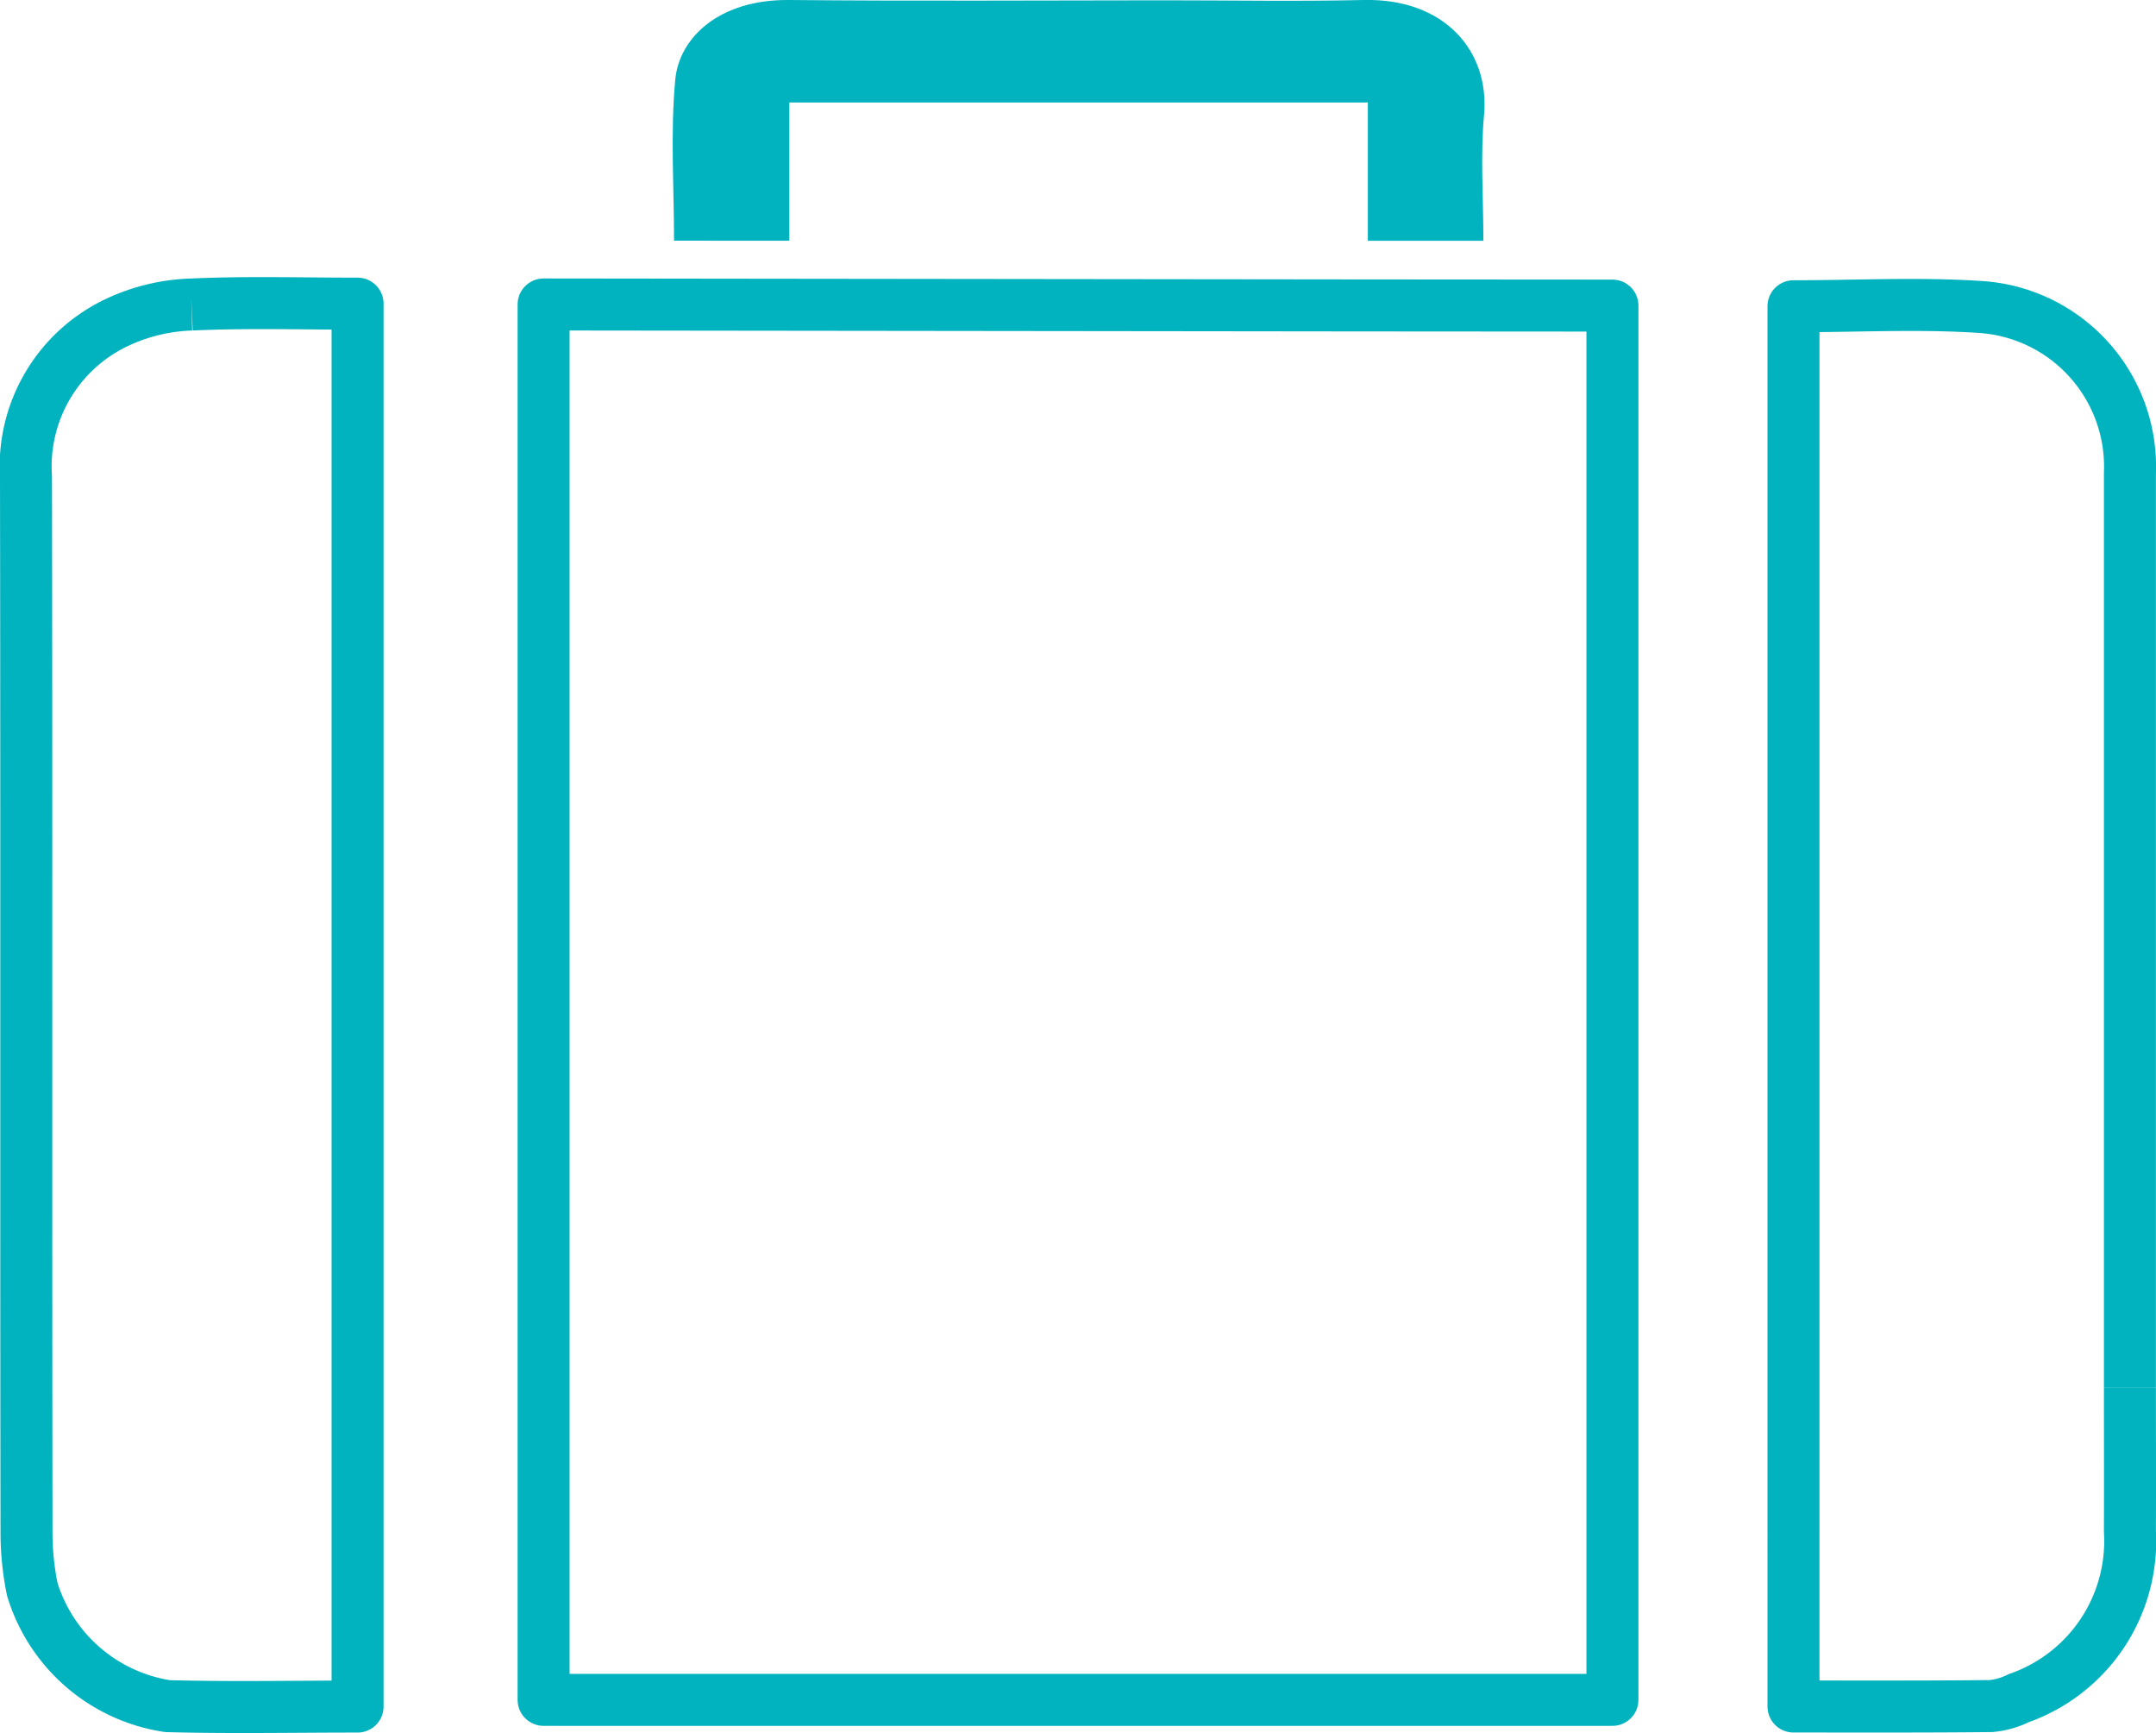
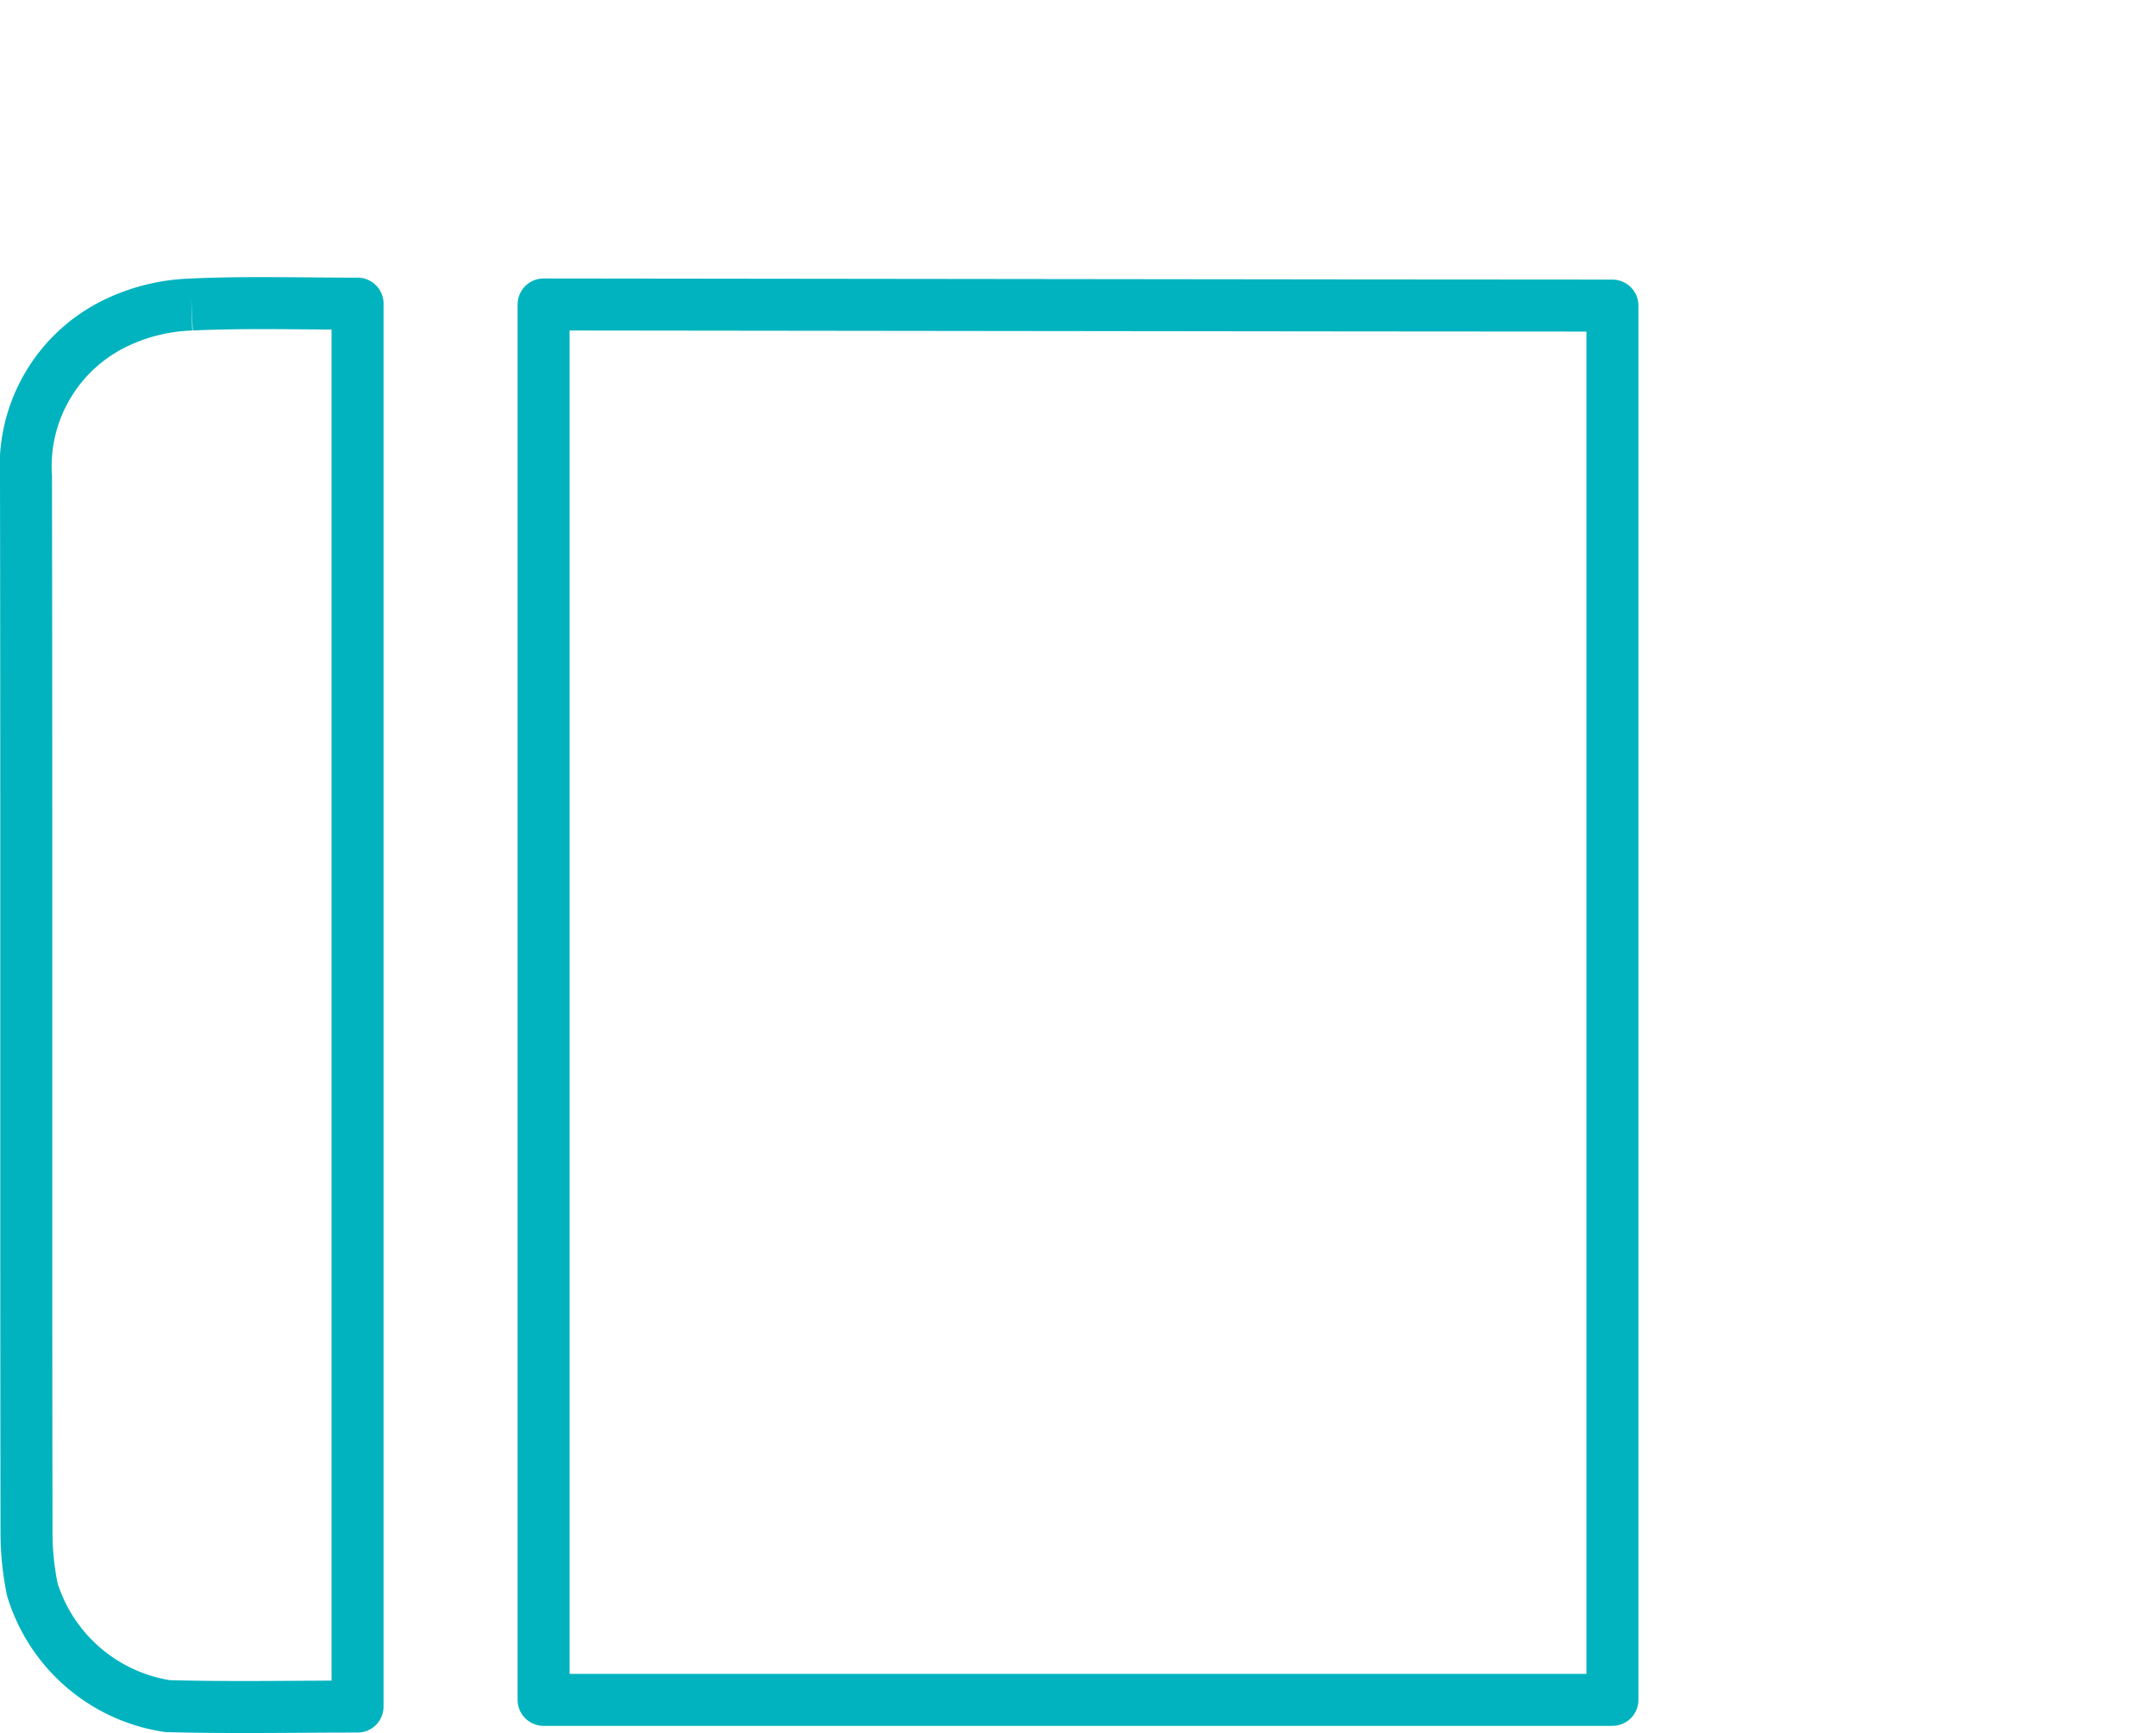
<svg xmlns="http://www.w3.org/2000/svg" viewBox="0 0 74.647 59.987">
  <defs>
    <style>
      .cls-1 {
        fill: none;
        stroke: #00b3be;
        stroke-linejoin: round;
        stroke-width: 1.8px;
      }

      .cls-2 {
        fill: #00b3be;
      }
    </style>
  </defs>
  <title>bag-blue</title>
  <g id="Слой_2" data-name="Слой 2">
    <g id="Слой_2-2" data-name="Слой 2">
      <g>
        <path class="cls-1" d="M18.821,10.539v48.3H55.827V10.578C47.4,10.578,21.971,10.539,18.821,10.539Z" />
        <g>
-           <path class="cls-1" d="M73.744,48.017q0-15.815,0-31.627a5.54,5.54,0,0,0-5.157-5.763c-2.124-.143-4.269-.026-6.491-.026V59.069c2.327,0,4.586.009,6.845-.015a2.757,2.757,0,0,0,.954-.274A5.763,5.763,0,0,0,73.744,53c.007-1.662,0-3.323,0-4.98" />
          <path class="cls-1" d="M6.627,10.541a6.511,6.511,0,0,0-2.533.6A5.509,5.509,0,0,0,.9,16.509c.021,12.2,0,24.4.018,36.6a9.826,9.826,0,0,0,.2,1.906A5.808,5.808,0,0,0,5.8,59.056c2.168.059,4.336.015,6.58.015V10.511c-1.967,0-3.86-.058-5.749.03" />
        </g>
-         <path class="cls-2" d="M27.329,8.333V3.547H47.359V8.335h4c0-1.512-.106-2.946.023-4.359C51.581,1.761,50.006-.063,47.22,0c-2.293.052-4.588.011-6.881.011C36,.013,31.654.041,27.314,0c-2.425-.021-3.8,1.312-3.935,2.76-.17,1.837-.042,3.7-.042,5.571Z" />
      </g>
    </g>
  </g>
</svg>